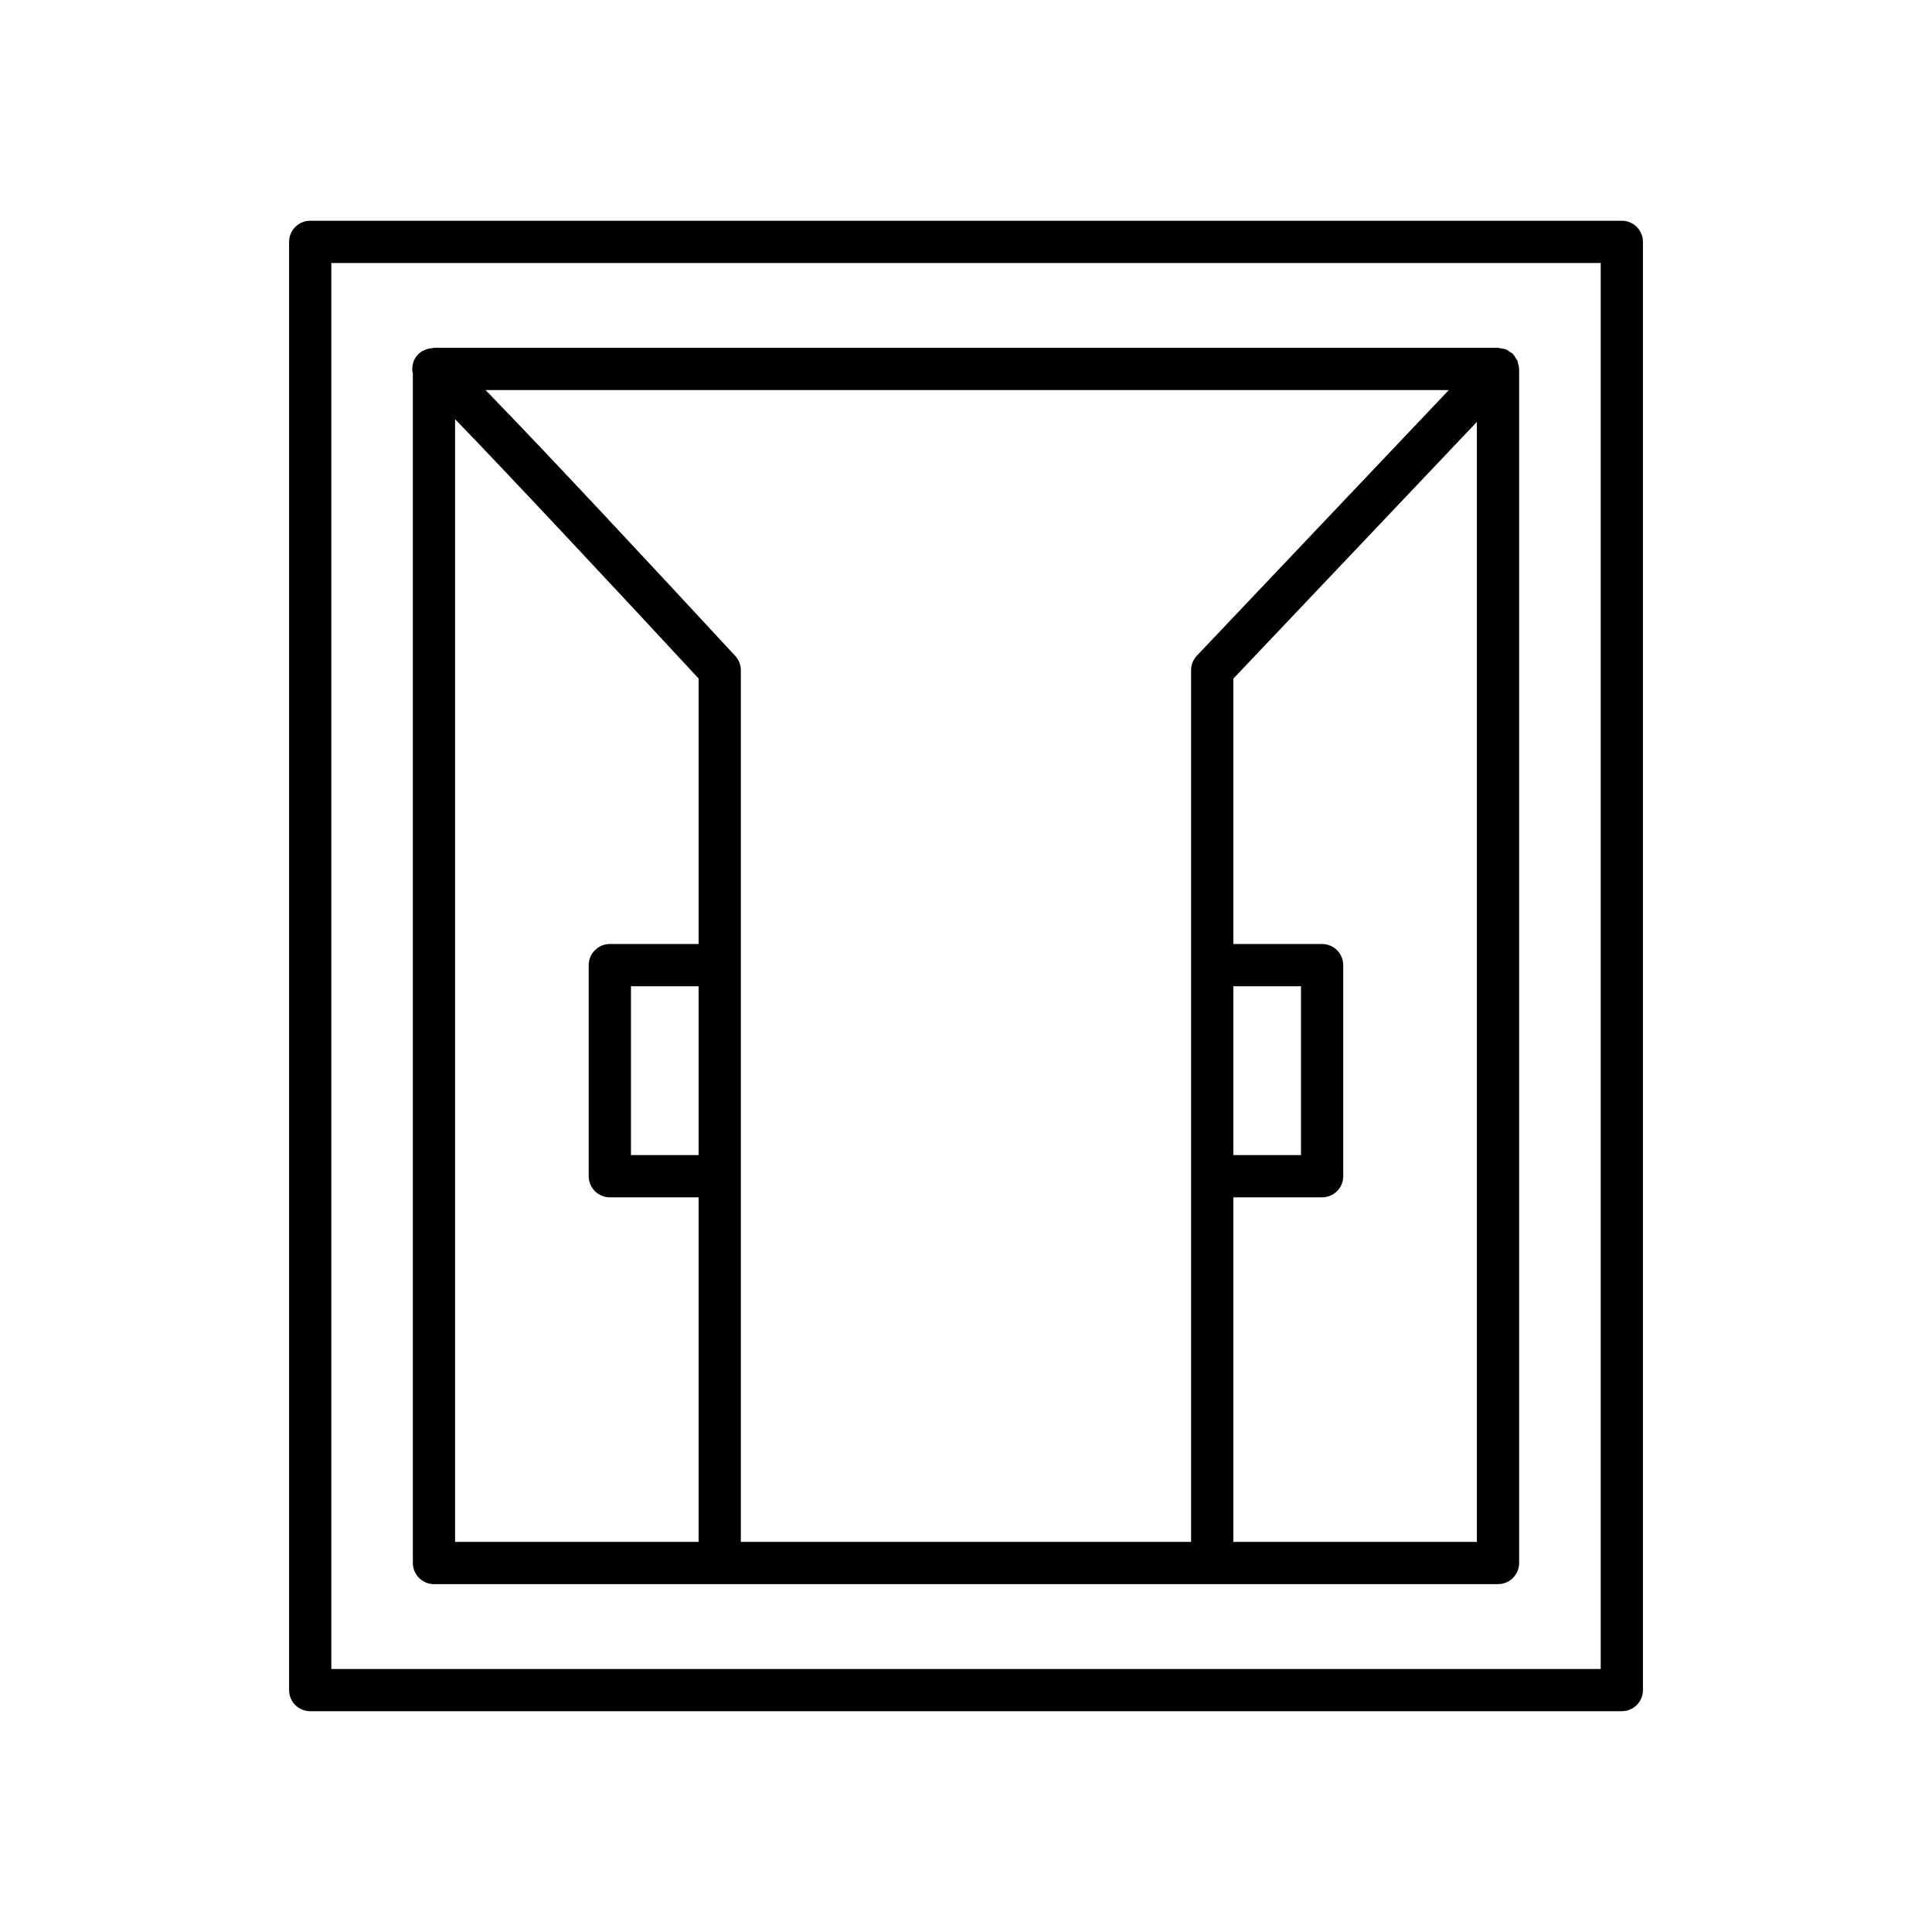
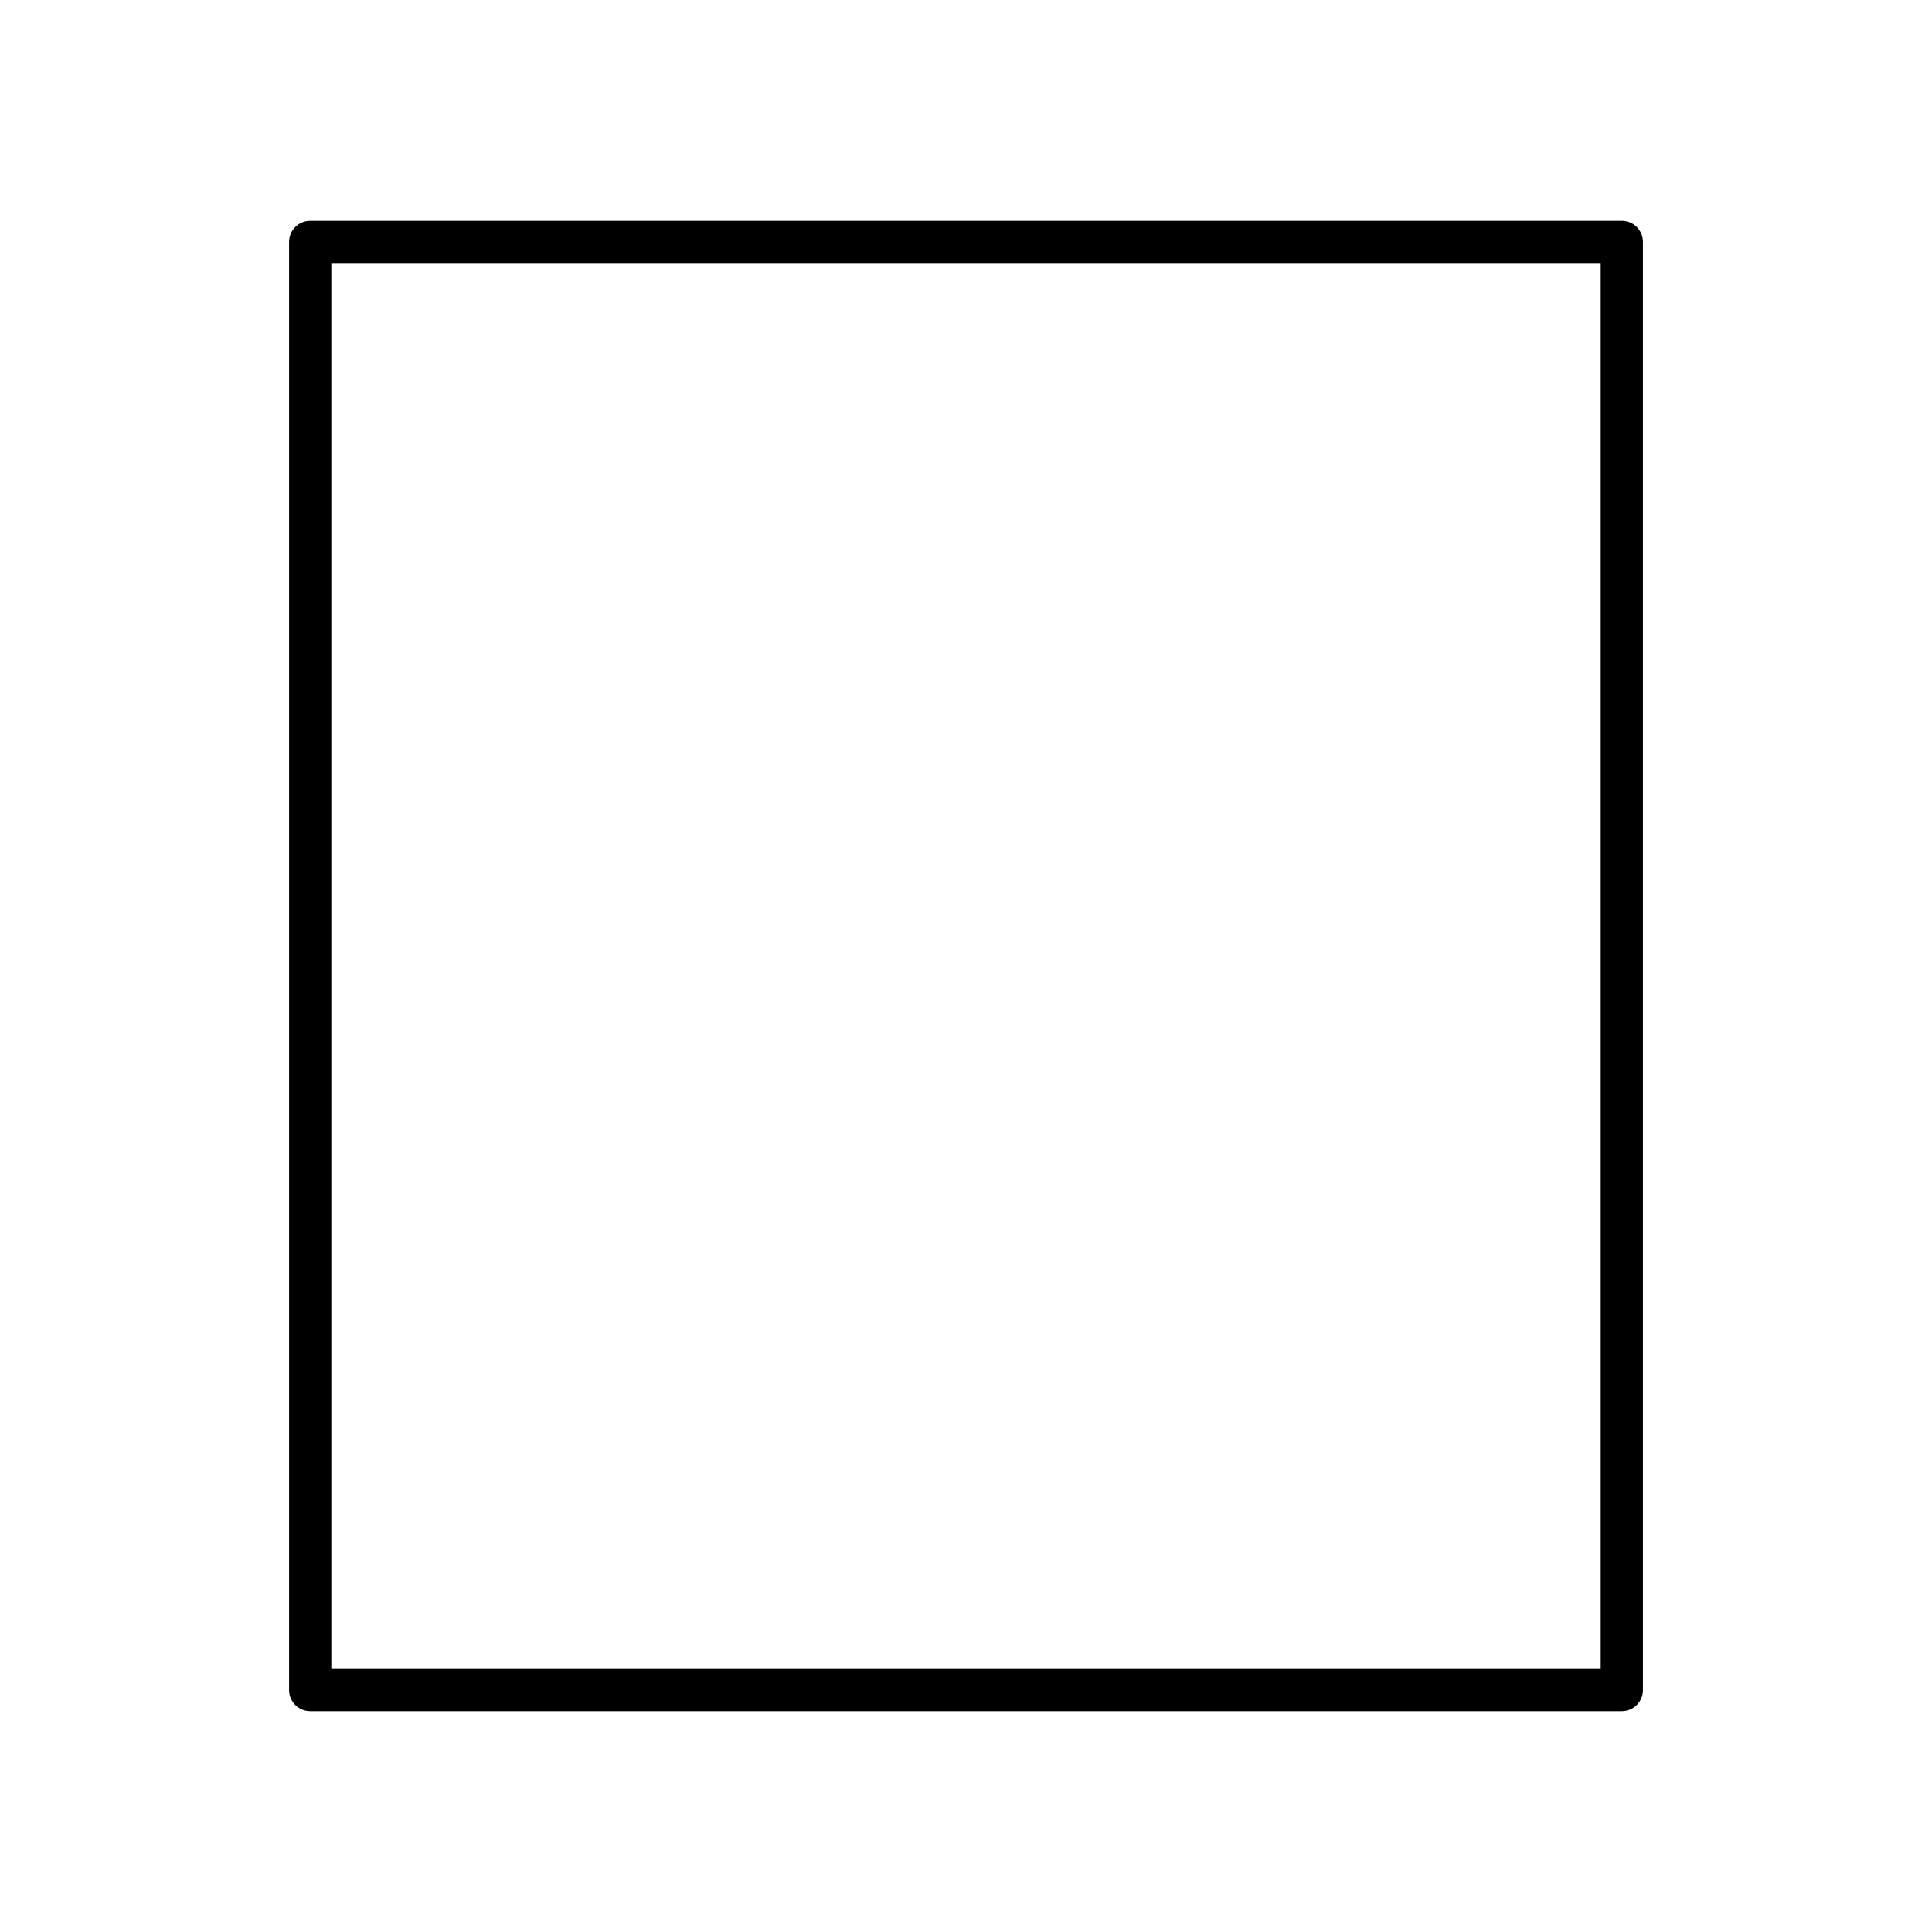
<svg xmlns="http://www.w3.org/2000/svg" fill="#000000" width="800px" height="800px" version="1.1" viewBox="144 144 512 512">
  <g>
    <path d="m220.61 208.1v383.79c0 3.094 2.504 5.598 5.598 5.598h347.59c3.094 0 5.598-2.504 5.598-5.598v-383.79c0-3.094-2.504-5.598-5.598-5.598h-347.59c-3.094 0-5.598 2.504-5.598 5.598zm11.195 5.598h336.4v372.6h-336.4z" />
-     <path d="m546.28 240.25c-0.066-0.223-0.059-0.473-0.152-0.684-0.09-0.211-0.273-0.379-0.391-0.582-0.254-0.43-0.496-0.867-0.852-1.211-0.02-0.02-0.023-0.043-0.043-0.059-0.195-0.188-0.445-0.262-0.66-0.414-0.363-0.262-0.707-0.539-1.129-0.707-0.414-0.164-0.848-0.195-1.281-0.258-0.266-0.039-0.508-0.156-0.785-0.156h-281.98c-0.148 0-0.273 0.074-0.418 0.086-0.578 0.031-1.117 0.137-1.656 0.332-0.07 0.027-0.137 0.059-0.203 0.086-1.035 0.426-1.988 1.062-2.613 2.074-0.824 1.34-1.035 2.871-0.707 4.266v315.19c0 3.094 2.504 5.598 5.598 5.598h281.98c3.094 0 5.598-2.504 5.598-5.598l-0.004-316.43c0-0.027-0.016-0.047-0.016-0.074-0.004-0.496-0.152-0.973-0.289-1.453zm-217.14 209.86h-17.93v-44.738h17.93zm0-55.934h-23.527c-3.094 0-5.598 2.504-5.598 5.598v55.934c0 3.094 2.504 5.598 5.598 5.598h23.527v91.305h-64.539v-297.53c14.711 15.195 44.133 46.699 64.539 68.734zm130.51-72.555v230.99h-119.32v-230.99c0-1.41-0.531-2.766-1.488-3.801-19.887-21.492-50.062-53.938-66.172-70.449h255.28l-66.77 70.395c-0.984 1.043-1.535 2.422-1.535 3.856zm11.195 83.75h17.93v44.738h-17.93zm64.539 147.24h-64.539v-91.305h23.527c3.094 0 5.598-2.504 5.598-5.598v-55.934c0-3.094-2.504-5.598-5.598-5.598h-23.527v-70.324l64.539-68.039z" />
  </g>
</svg>